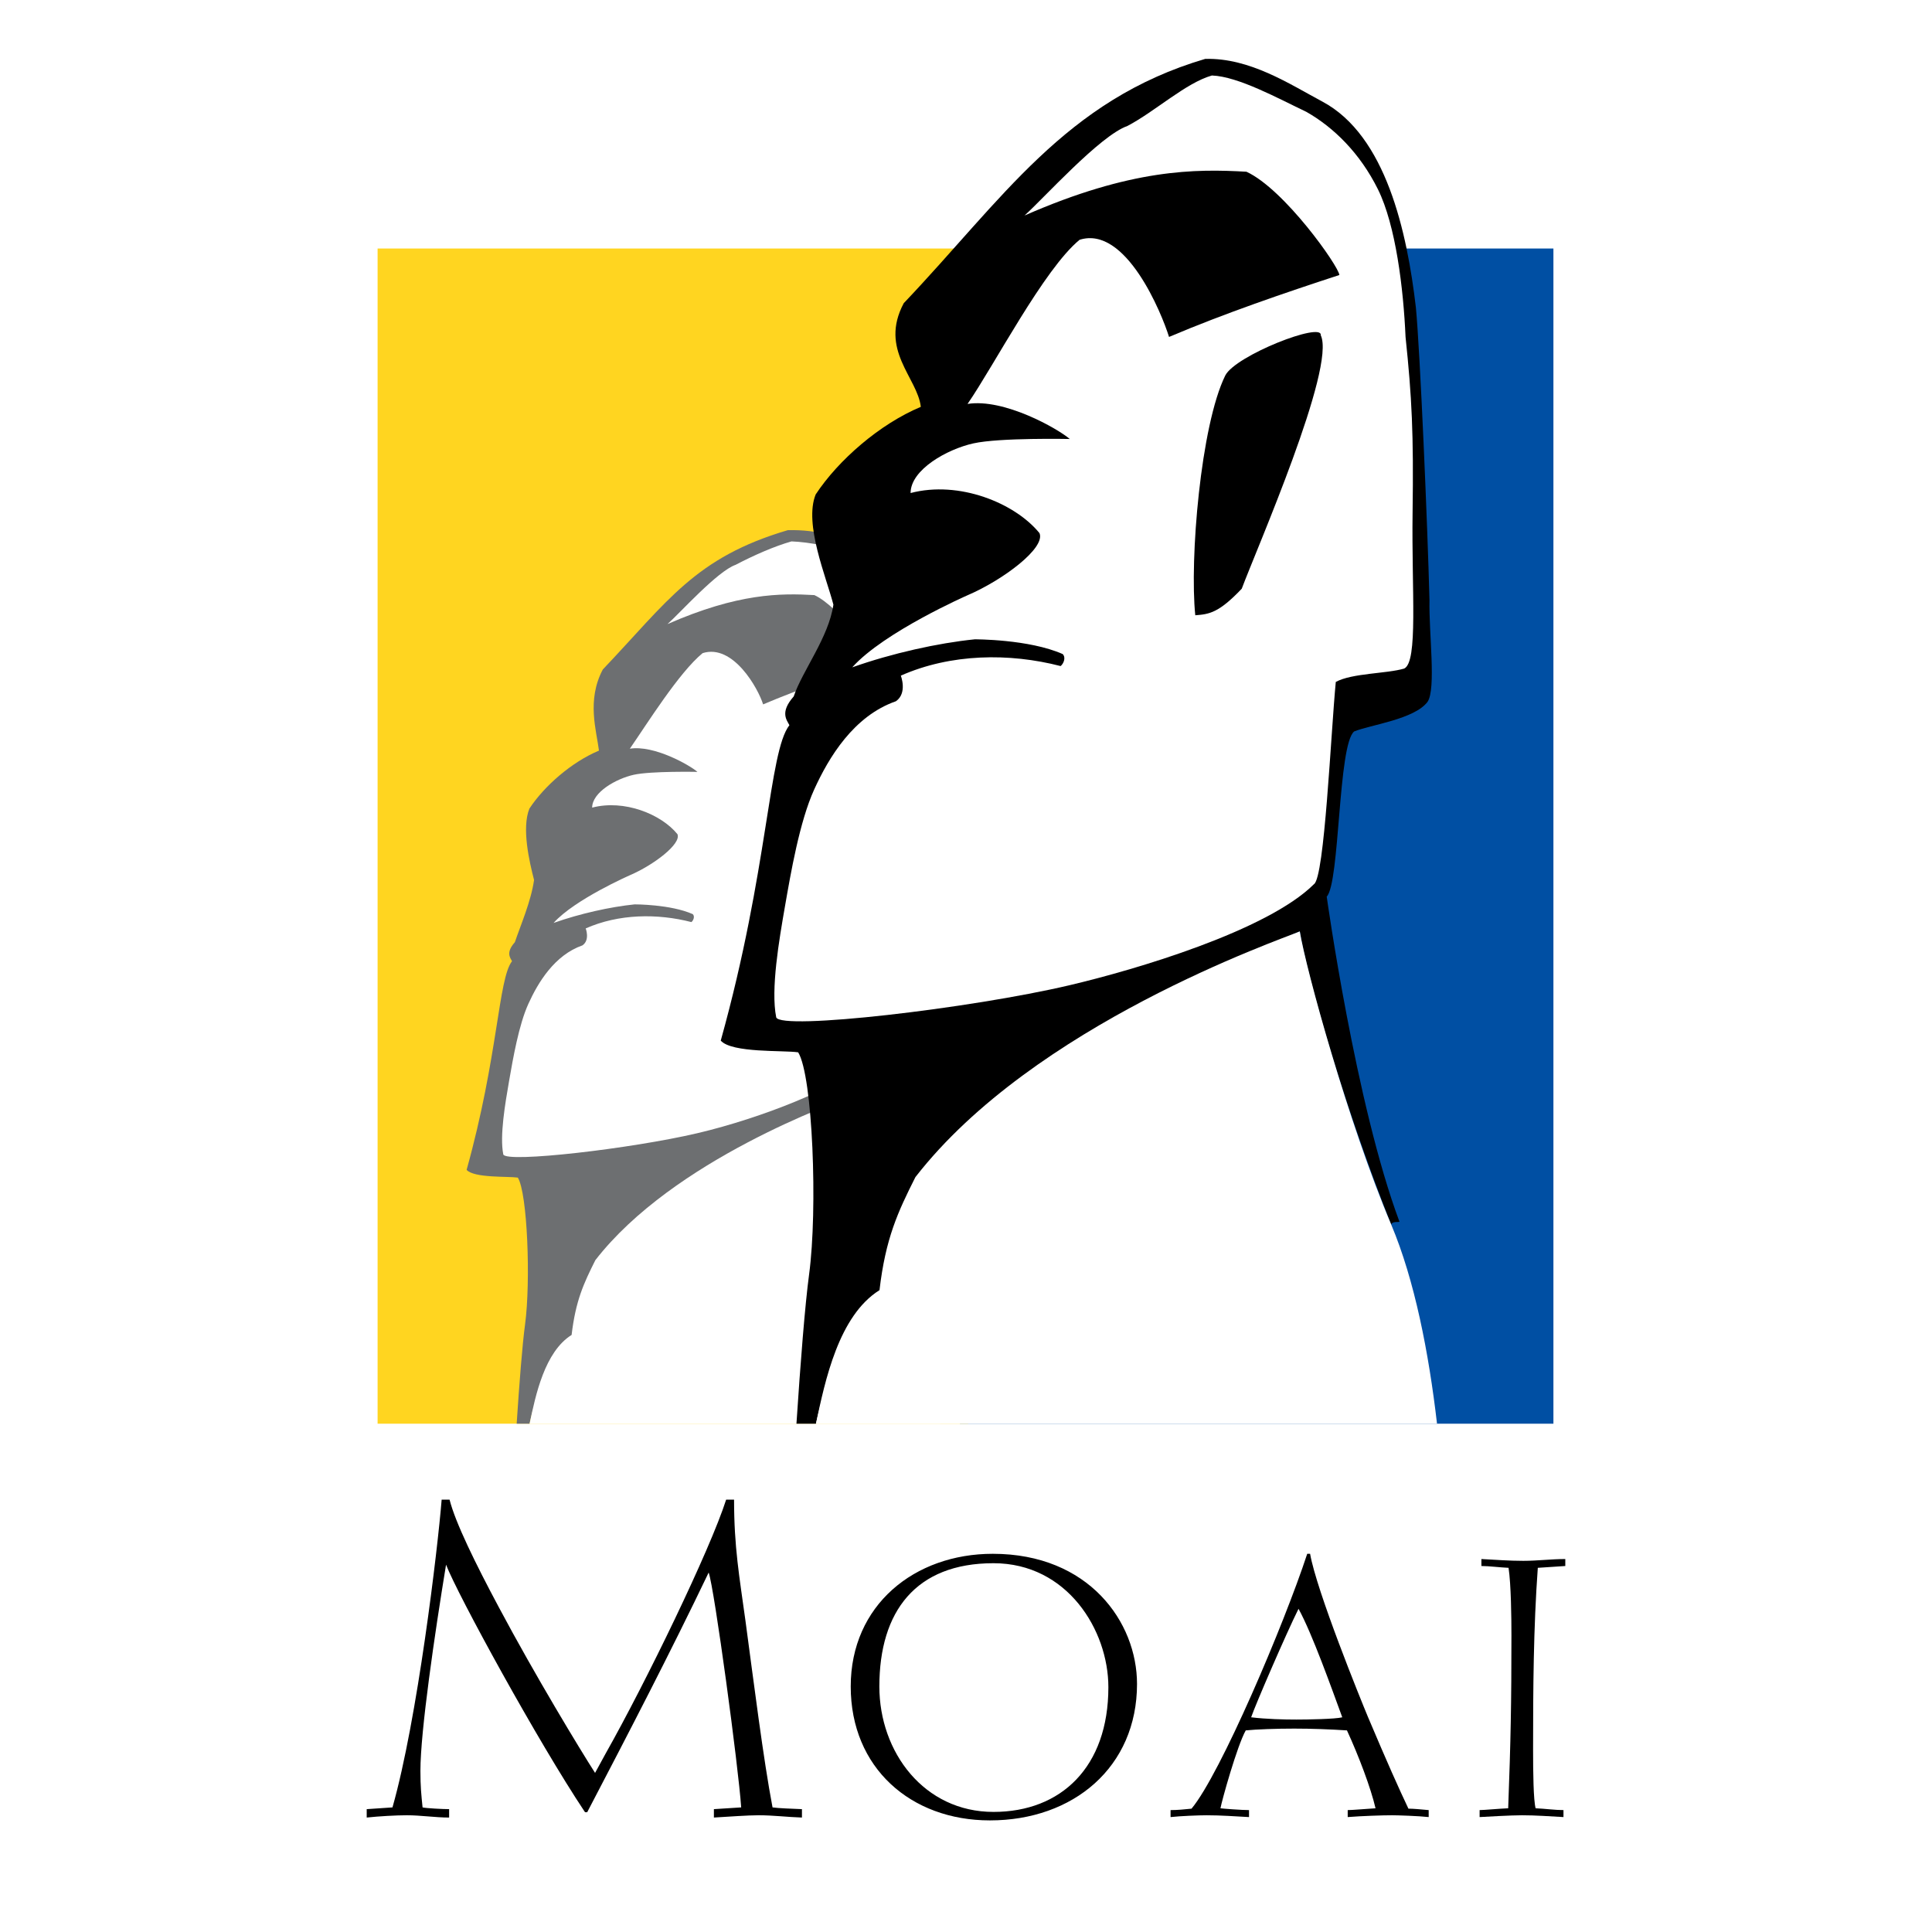
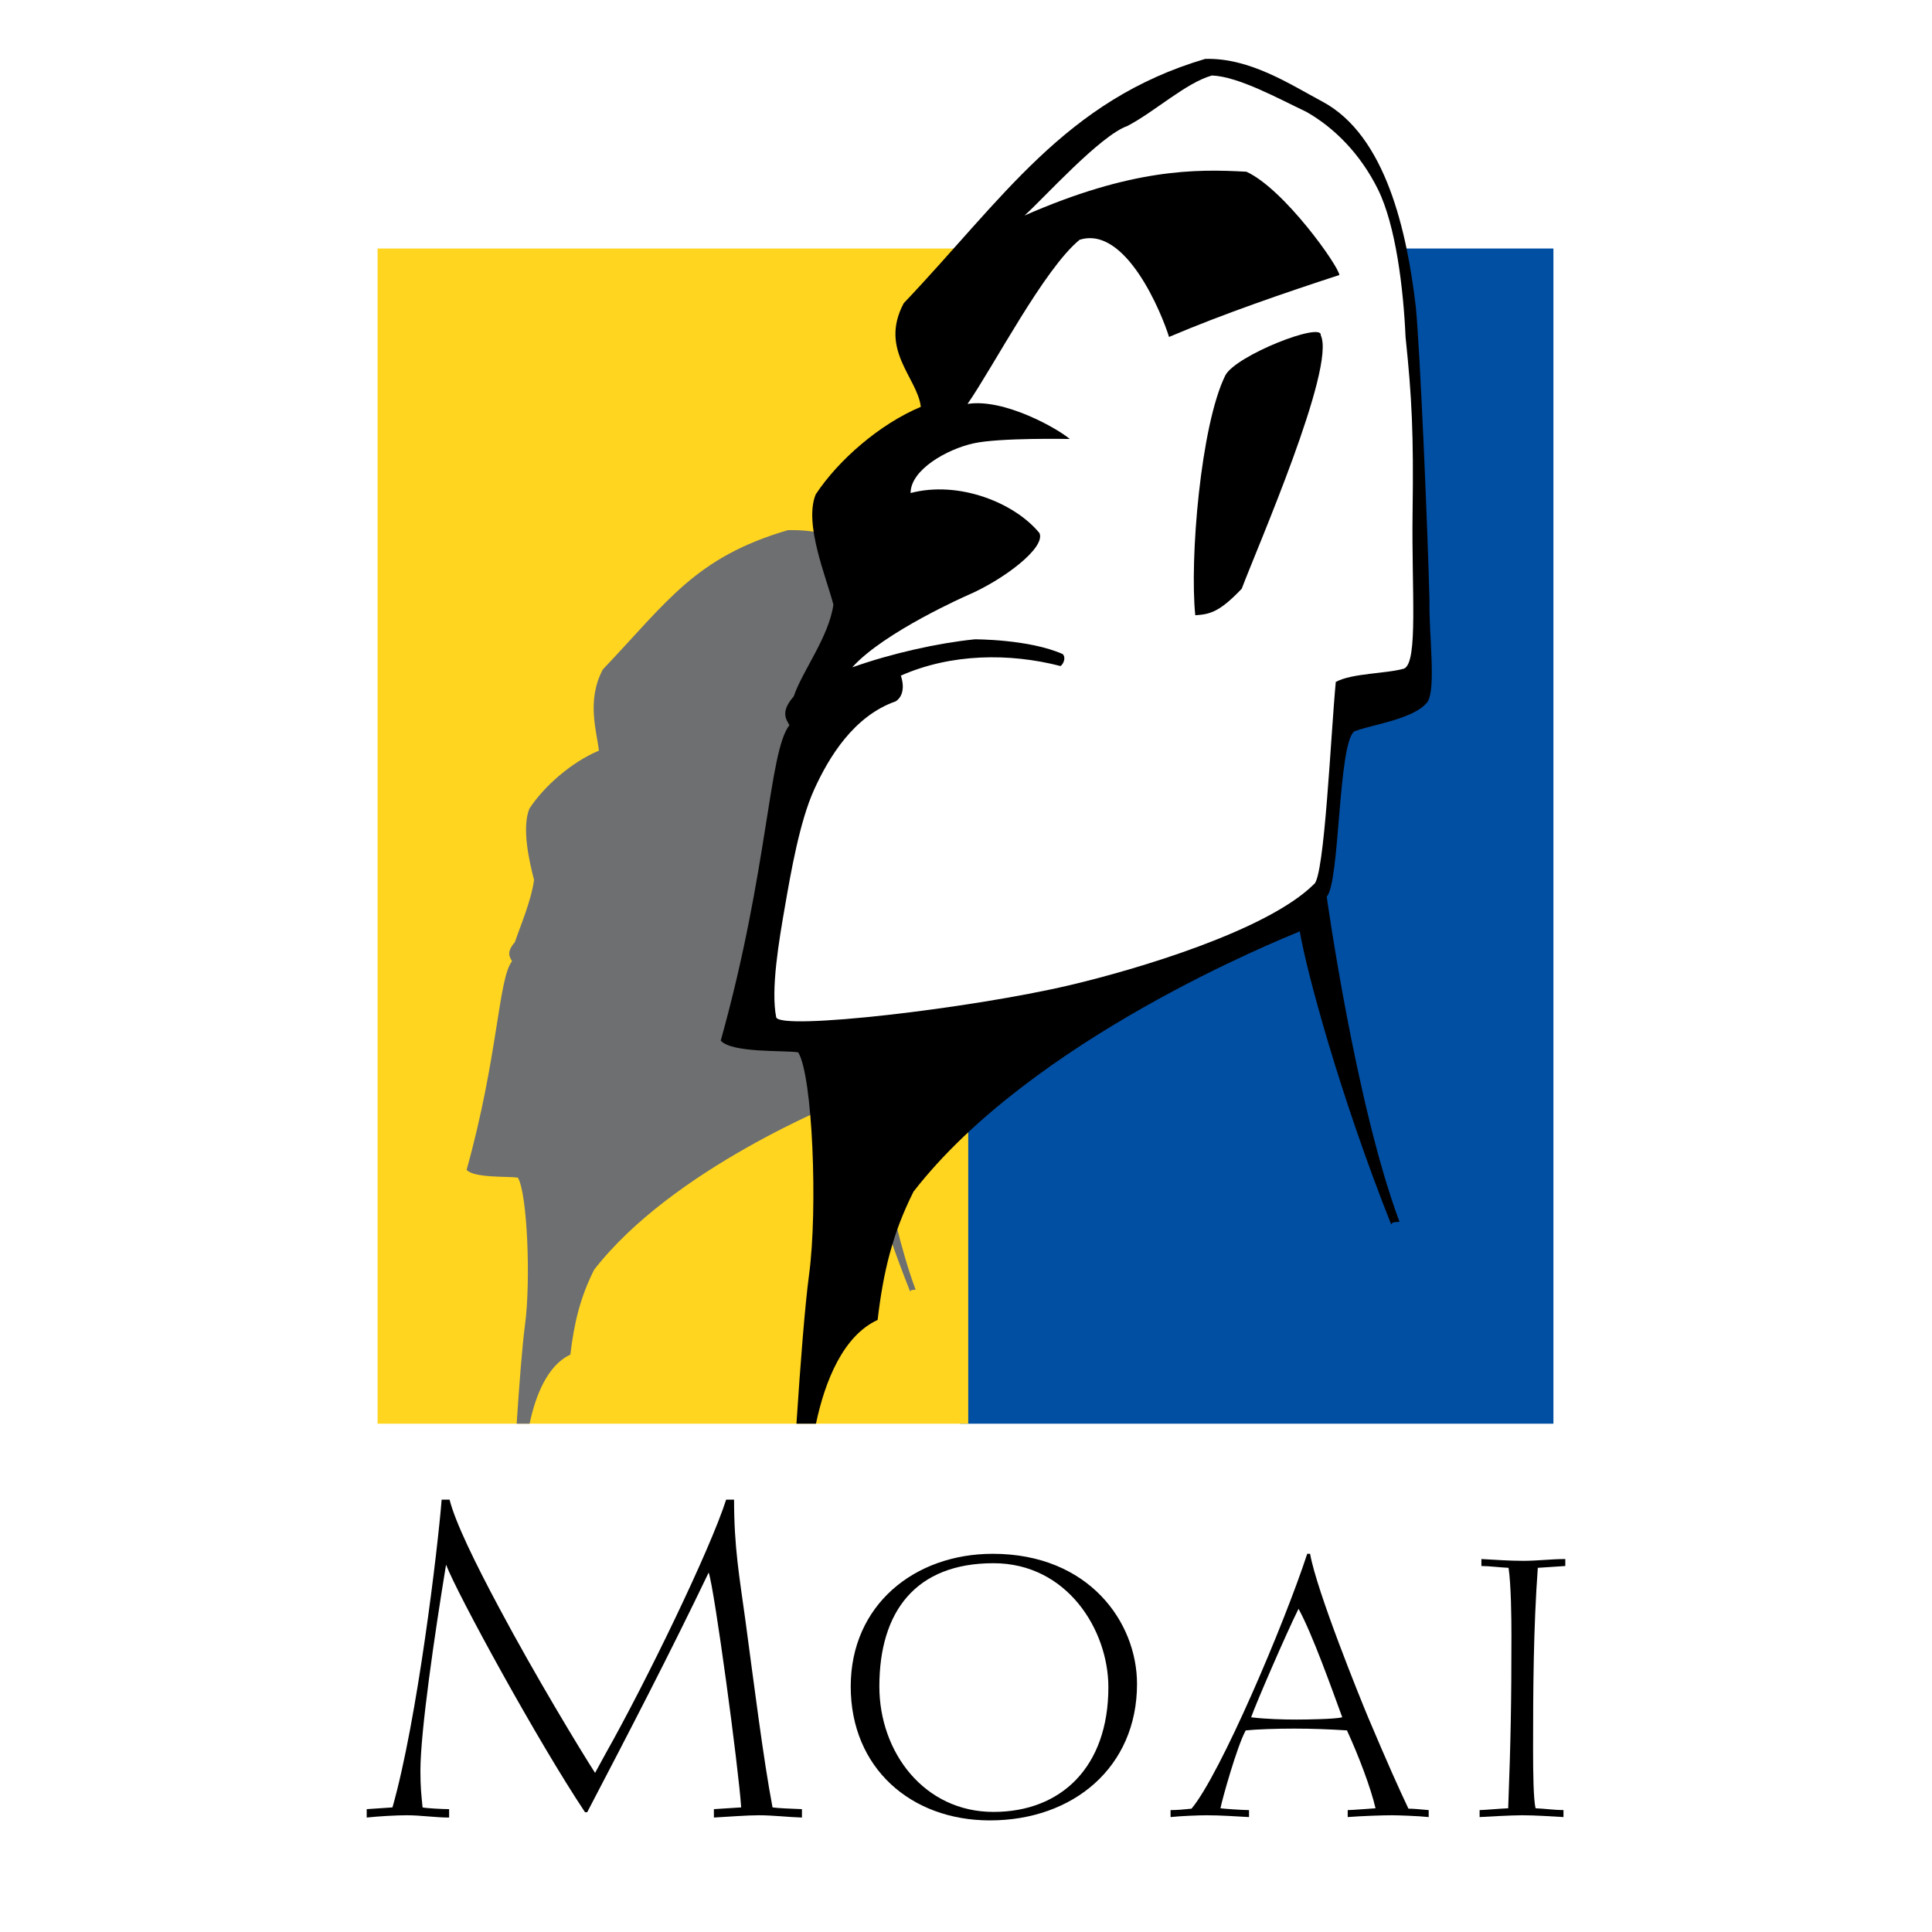
<svg xmlns="http://www.w3.org/2000/svg" version="1.0" id="Layer_1" x="0px" y="0px" width="192.756px" height="192.756px" viewBox="0 0 192.756 192.756" enable-background="new 0 0 192.756 192.756" xml:space="preserve">
  <g>
-     <polygon fill-rule="evenodd" clip-rule="evenodd" fill="#FFFFFF" points="0,0 192.756,0 192.756,192.756 0,192.756 0,0  " />
    <path fill-rule="evenodd" clip-rule="evenodd" d="M36.587,180.499l2.57-0.174c2.481-8.71,4.518-25.826,4.907-30.705h0.79   c0.567,2.264,2.573,6.358,4.926,10.758c3.618,6.793,8.107,14.198,9.59,16.506l1.046-1.917c4.011-7.1,10.418-20.296,12.032-25.347   h0.79c0,4.748,0.523,7.621,1.134,12.063c0.829,6.142,1.79,13.85,2.704,18.642c0.567,0.087,1.919,0.131,2.934,0.174v0.838   c-1.439-0.045-2.878-0.228-4.317-0.228c-1.092,0-2.938,0.139-4.467,0.228v-0.838l2.722-0.174   c-0.266-4.008-2.676-21.865-3.244-23.432c-3.88,8.1-7.978,15.984-12.119,23.914h-0.216c-4.709-7.059-12.73-21.736-13.866-24.698   c-1.13,6.881-2.558,16.637-2.558,20.557c0,1.61,0.085,2.352,0.215,3.659c0.347,0.087,2.036,0.174,2.649,0.174v0.838   c-1.396,0-2.823-0.228-4.216-0.228c-1.044,0-2.785,0.096-4.006,0.228V180.499L36.587,180.499z" />
    <path fill-rule="evenodd" clip-rule="evenodd" d="M99.121,180.775c-6.917,0-11.387-5.95-11.387-12.514   c0-7.501,3.641-12.299,11.387-12.299c7.353,0,11.462,6.673,11.462,12.372C110.583,176.306,105.859,180.775,99.121,180.775   L99.121,180.775z M99.049,155.023c-7.819,0-14.172,5.123-14.172,13.238s5.993,13.36,13.885,13.36   c8.323,0,14.679-5.316,14.679-13.613C113.44,161.843,108.636,155.023,99.049,155.023L99.049,155.023z" />
    <path fill-rule="evenodd" clip-rule="evenodd" d="M129.554,160.509c1.371,2.49,3.318,7.977,4.364,10.826   c-0.685,0.183-3.536,0.226-4.583,0.226c-1.224,0-3.026-0.043-4.508-0.226C125.225,170.145,128.329,162.964,129.554,160.509   L129.554,160.509z M134.459,181.289c1.406-0.11,3.462-0.18,4.435-0.18c0.543,0,2.635,0.069,3.646,0.18v-0.696   c-0.794-0.071-1.517-0.143-2.021-0.143c-0.972-2.054-2.056-4.461-4.039-9.151c-0.722-1.732-5.122-12.558-5.771-16.275h-0.287   c-2.309,7.038-8.656,21.974-11.543,25.427c-0.685,0.071-1.406,0.143-2.091,0.143v0.696c1.011-0.11,2.813-0.18,3.606-0.18   c1.407,0,2.813,0.105,4.221,0.18v-0.696c-0.684,0-2.634-0.143-2.85-0.181c0.145-0.79,1.657-6.223,2.523-7.771   c1.084-0.108,3.032-0.179,4.835-0.179c1.765,0,3.568,0.07,5.263,0.179c1.193,2.592,2.383,5.755,2.852,7.771   c-0.648,0.038-2.346,0.181-2.777,0.181V181.289L134.459,181.289z" />
    <path fill-rule="evenodd" clip-rule="evenodd" d="M147.799,155.545c1.406,0.074,2.777,0.18,4.186,0.18   c1.406,0,2.778-0.18,4.185-0.18v0.696c-0.579,0.036-2.237,0.146-2.743,0.181c-0.434,6.024-0.471,12.05-0.471,18.11   c0,2.345,0.037,5.087,0.253,5.88c0.902,0.036,1.913,0.181,2.779,0.181v0.696c-1.368-0.074-2.779-0.18-4.147-0.18   c-1.045,0-3.606,0.144-4.22,0.18v-0.696c0.432,0,1.947-0.145,2.851-0.181c0.253-6.71,0.324-10.57,0.324-17.244   c0-1.767-0.036-5.086-0.287-6.746c-0.832-0.034-1.95-0.181-2.709-0.181V155.545L147.799,155.545z" />
    <polygon fill-rule="evenodd" clip-rule="evenodd" fill="#004FA3" points="95.771,142.043 154.985,142.043 154.985,24.794    95.771,24.794 95.771,142.043  " />
    <polygon fill-rule="evenodd" clip-rule="evenodd" fill="#FFD520" points="37.673,142.043 96.601,142.043 96.601,24.794    37.673,24.794 37.673,142.043  " />
    <path fill-rule="evenodd" clip-rule="evenodd" fill="#6D6F71" d="M51.663,117.49c0.962,1.543,1.298,10.364,0.722,14.651   c-0.27,1.997-0.576,5.911-0.837,9.901h1.263c0.012-0.061,0.015,0.056,0.026,0c0.599-2.85,1.812-5.854,4.068-6.89   c0.373-3.163,0.977-5.694,2.37-8.468c7.806-10.062,24.1-16.591,25.494-17.176c0.417,2.529,2.604,10.704,6.037,19.354   c0.045-0.241,0.496-0.146,0.542-0.193c-2.892-7.735-4.8-21.455-4.8-21.455c0.872-0.905,0.743-10.025,1.811-10.902   c1.069-0.438,3.978-0.798,4.845-1.954c0.578-0.869,0.08-4.566,0.126-6.707c-0.126-4.955-0.62-16.396-0.896-19.316   c-0.585-5-1.979-11.351-6.171-13.59c-2.19-1.171-4.722-1.928-7.665-1.85c-9.246,2.726-11.951,7.059-18.455,13.898   c-1.638,3.083-0.618,6.147-0.385,8.095c-2.728,1.146-5.446,3.519-6.938,5.782c-0.792,1.947-0.001,5.325,0.463,7.125   c-0.304,2.149-1.356,4.541-1.915,6.208c-0.936,1.052-0.453,1.562-0.284,1.896c-1.374,1.76-1.374,9.493-4.53,20.818   C47.297,117.547,50.687,117.346,51.663,117.49L51.663,117.49z" />
-     <path fill-rule="evenodd" clip-rule="evenodd" fill="#FFFFFF" d="M92.213,81.86c0.072-5.174-0.047-7.592-0.465-11.583   c-0.139-3.164-0.641-7.365-1.823-9.747c-1.182-2.385-2.921-4.088-4.724-5.108c-1.832-0.868-4.479-1.341-6.233-1.406   c-1.719,0.487-3.766,1.391-5.575,2.337c-1.812,0.632-5.539,4.792-6.794,5.912c7.051-3.092,11.277-3.084,14.649-2.892   c2.506,1.158,6.085,6.232,6.133,6.815c-3.627,1.185-7.578,2.534-11.245,4.089c-0.477-1.555-2.983-6.084-6.036-5.113   c-2.345,1.92-5.527,7.027-7.26,9.534c2.411-0.386,5.956,1.631,6.746,2.313c0,0-4.625-0.096-6.36,0.289   c-1.735,0.386-4.146,1.735-4.146,3.277c3.194-0.841,6.883,0.65,8.507,2.646c0.421,0.973-2.393,3.092-4.747,4.101   c0,0-5.518,2.419-7.608,4.758c2.602-0.925,5.667-1.606,8.083-1.852c0,0,3.573-0.015,5.806,0.975   c0.232,0.242,0.047,0.646-0.138,0.792c-3.393-0.877-7.248-0.829-10.547,0.631c0,0,0.453,1.155-0.324,1.692   c-2.788,0.975-4.428,3.703-5.391,5.823c-0.964,2.118-1.542,5.494-1.929,7.71c-0.385,2.218-0.949,5.477-0.578,7.324   c0.278,0.877,12.818-0.577,19.372-2.12c6.555-1.541,14.072-4.625,16.121-6.666c0.696-0.439,0.929-9.272,1.254-12.632   c1.069-0.583,3.537-1.255,4.696-1.595C92.588,91.724,92.14,87.035,92.213,81.86L92.213,81.86z" />
    <path fill-rule="evenodd" clip-rule="evenodd" d="M85.119,69.761c1.022,2.118-3.218,14.551-4.182,17.131   c-1.517,1.6-2.144,1.685-3.064,1.754c-0.381-3.685,1.716-13.683,3.345-16.987C81.901,70.337,85.244,68.851,85.119,69.761   L85.119,69.761z" />
-     <path fill-rule="evenodd" clip-rule="evenodd" fill="#FFFFFF" d="M93.828,142.043c-0.551-4.706-1.48-9.518-3.023-13.179   c-2.854-6.768-5.498-16.944-5.917-19.474c-1.394,0.583-17.68,6.275-25.489,16.336c-1.16,2.312-1.966,4.036-2.369,7.46   c-2.689,1.682-3.594,6.007-4.193,8.856c-0.012,0.056-0.015-0.061-0.026,0H93.828L93.828,142.043z" />
    <path fill-rule="evenodd" clip-rule="evenodd" d="M79.632,104.99c1.458,2.333,1.962,15.667,1.093,22.146   c-0.406,3.019-0.869,8.876-1.263,14.906h1.906c0.017-0.089,0.023,0.084,0.041,0c0.904-4.307,2.74-8.785,6.151-10.352   c0.562-4.781,1.474-8.608,3.582-12.802c11.801-15.209,36.432-25.082,38.538-25.964c0.635,3.826,3.933,16.182,9.125,29.258   c0.071-0.367,0.749-0.217,0.82-0.292c-4.37-11.69-7.258-32.433-7.258-32.433c1.318-1.368,1.122-15.155,2.736-16.48   c1.617-0.662,6.013-1.207,7.325-2.956c0.872-1.312,0.12-6.903,0.191-10.141c-0.191-7.489-0.934-24.784-1.356-29.199   c-0.881-7.558-2.989-17.158-9.325-20.543c-3.313-1.771-7.248-4.38-11.694-4.262c-13.976,4.119-20.245,14.037-30.078,24.374   c-2.477,4.663,1.353,7.397,1.706,10.34c-4.124,1.731-8.234,5.317-10.492,8.742c-1.194,2.943,1.066,8.272,1.768,10.994   c-0.458,3.247-3.115,6.638-3.959,9.158c-1.414,1.595-0.683,2.364-0.43,2.868c-2.077,2.661-2.077,14.352-6.85,31.472   C73.033,105.075,78.157,104.77,79.632,104.99L79.632,104.99z" />
    <path fill-rule="evenodd" clip-rule="evenodd" fill="#FFFFFF" d="M140.934,51.127c0.11-7.823-0.07-11.479-0.702-17.512   c-0.21-4.782-0.968-11.129-2.758-14.734c-1.788-3.603-4.416-6.179-7.139-7.722c-2.767-1.311-6.772-3.529-9.423-3.627   c-2.6,0.735-5.691,3.604-8.427,5.035c-2.74,0.958-8.373,7.246-10.271,8.937c10.658-4.674,17.047-4.662,22.146-4.37   c3.787,1.748,9.198,9.42,9.269,10.303c-5.481,1.791-11.454,3.83-16.994,6.179c-0.725-2.349-4.312-11.161-8.925-9.691   c-3.546,2.902-8.556,12.588-11.178,16.376c3.642-0.583,9.006,2.468,10.198,3.497c0,0-6.992-0.146-9.615,0.438   c-2.623,0.582-6.266,2.623-6.266,4.954c4.828-1.271,10.404,0.984,12.861,4c0.632,1.472-3.621,4.674-7.179,6.199   c0,0-8.342,3.66-11.502,7.191c3.934-1.397,8.568-2.427,12.221-2.795c0,0,5.4-0.024,8.777,1.472c0.351,0.367,0.071,0.975-0.21,1.196   c-5.127-1.325-10.956-1.251-15.942,0.956c0,0,0.683,1.743-0.494,2.557c-4.212,1.47-6.692,5.597-8.149,8.801   c-1.457,3.206-2.331,8.306-2.915,11.656c-0.583,3.352-1.436,8.278-0.874,11.076c0.421,1.323,19.378-0.875,29.285-3.208   c6.573-1.546,19.709-5.434,24.369-10.079c1.055-0.663,1.684-15.098,2.175-20.175c1.615-0.883,5.066-0.818,6.822-1.333   C141.504,66.039,140.826,58.95,140.934,51.127L140.934,51.127z" />
    <path fill-rule="evenodd" clip-rule="evenodd" d="M131.771,33.447c1.545,3.202-6.426,21.385-7.881,25.288   c-2.296,2.418-3.245,2.546-4.637,2.65c-0.572-5.567,0.532-18.933,2.994-23.927C123.279,35.458,131.959,32.071,131.771,33.447   L131.771,33.447z" />
-     <path fill-rule="evenodd" clip-rule="evenodd" fill="#FFFFFF" d="M143.372,142.043c-0.827-7.113-2.235-14.324-4.567-19.859   c-4.314-10.23-8.49-25.432-9.125-29.258c-2.105,0.882-26.548,9.307-38.35,24.515c-1.758,3.495-2.975,6.101-3.582,11.278   c-4.066,2.542-5.435,9.018-6.339,13.324c-0.018,0.084-0.023-0.089-0.041,0H143.372L143.372,142.043z" />
  </g>
</svg>